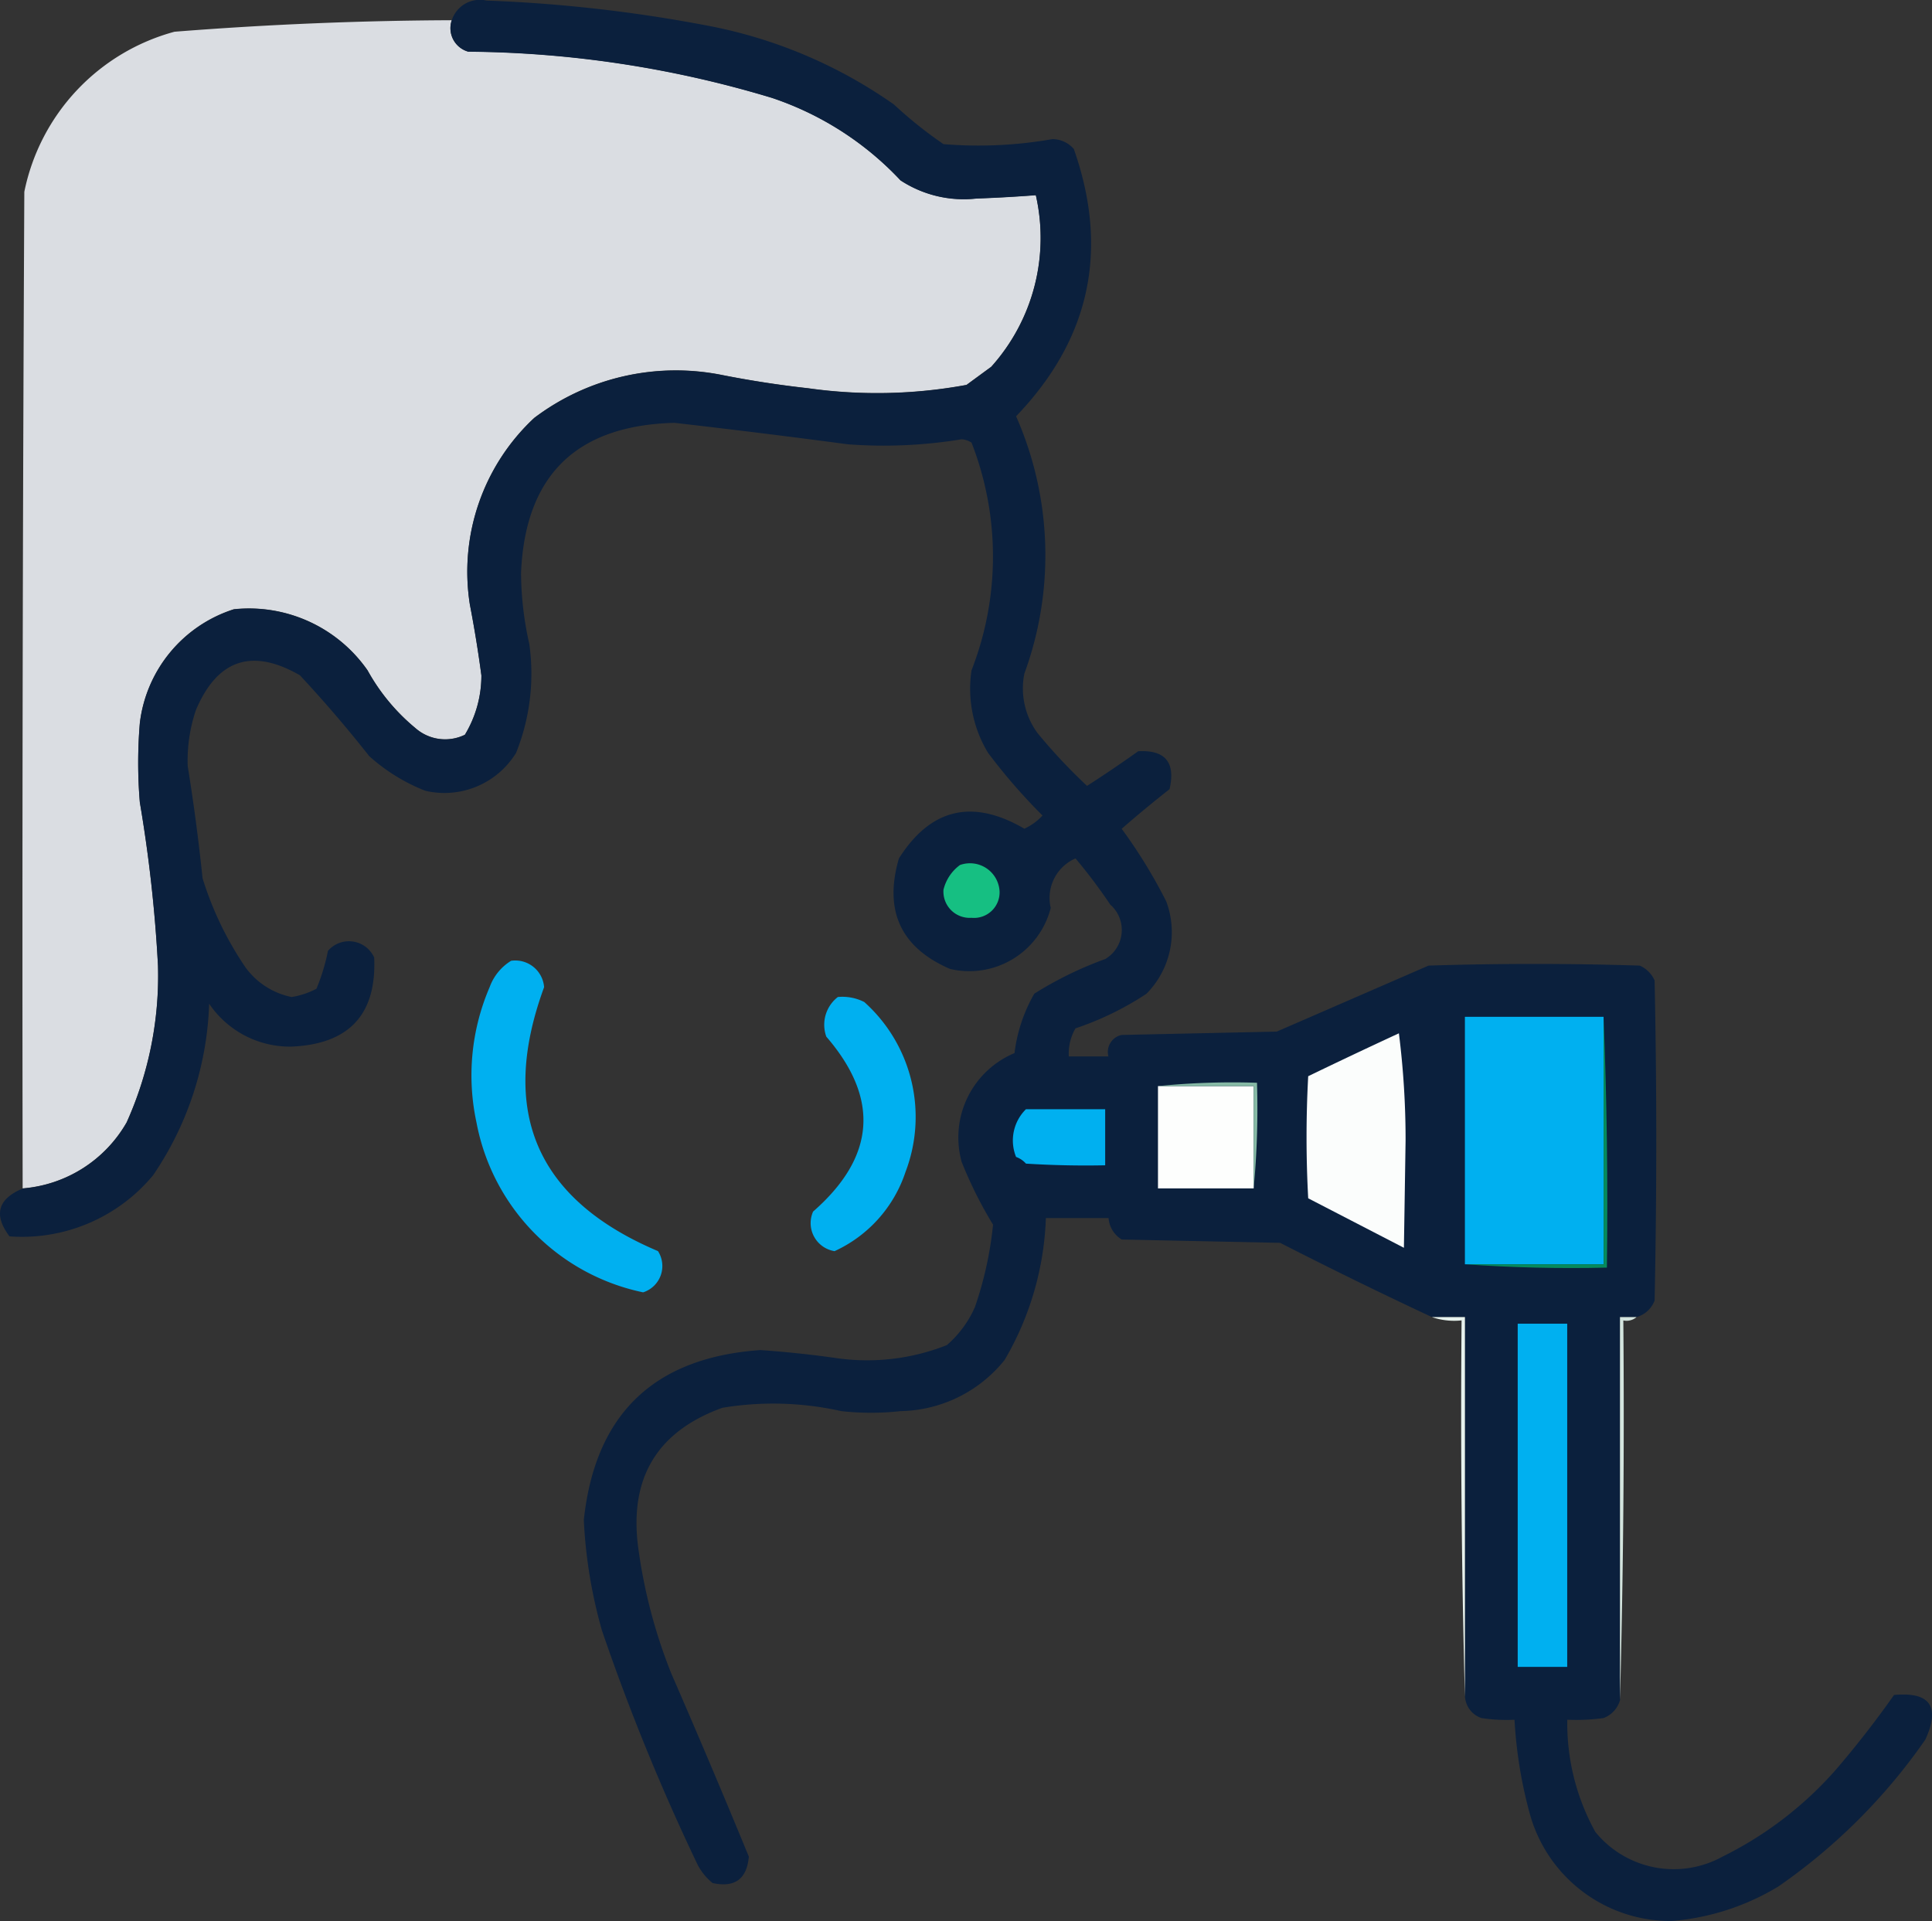
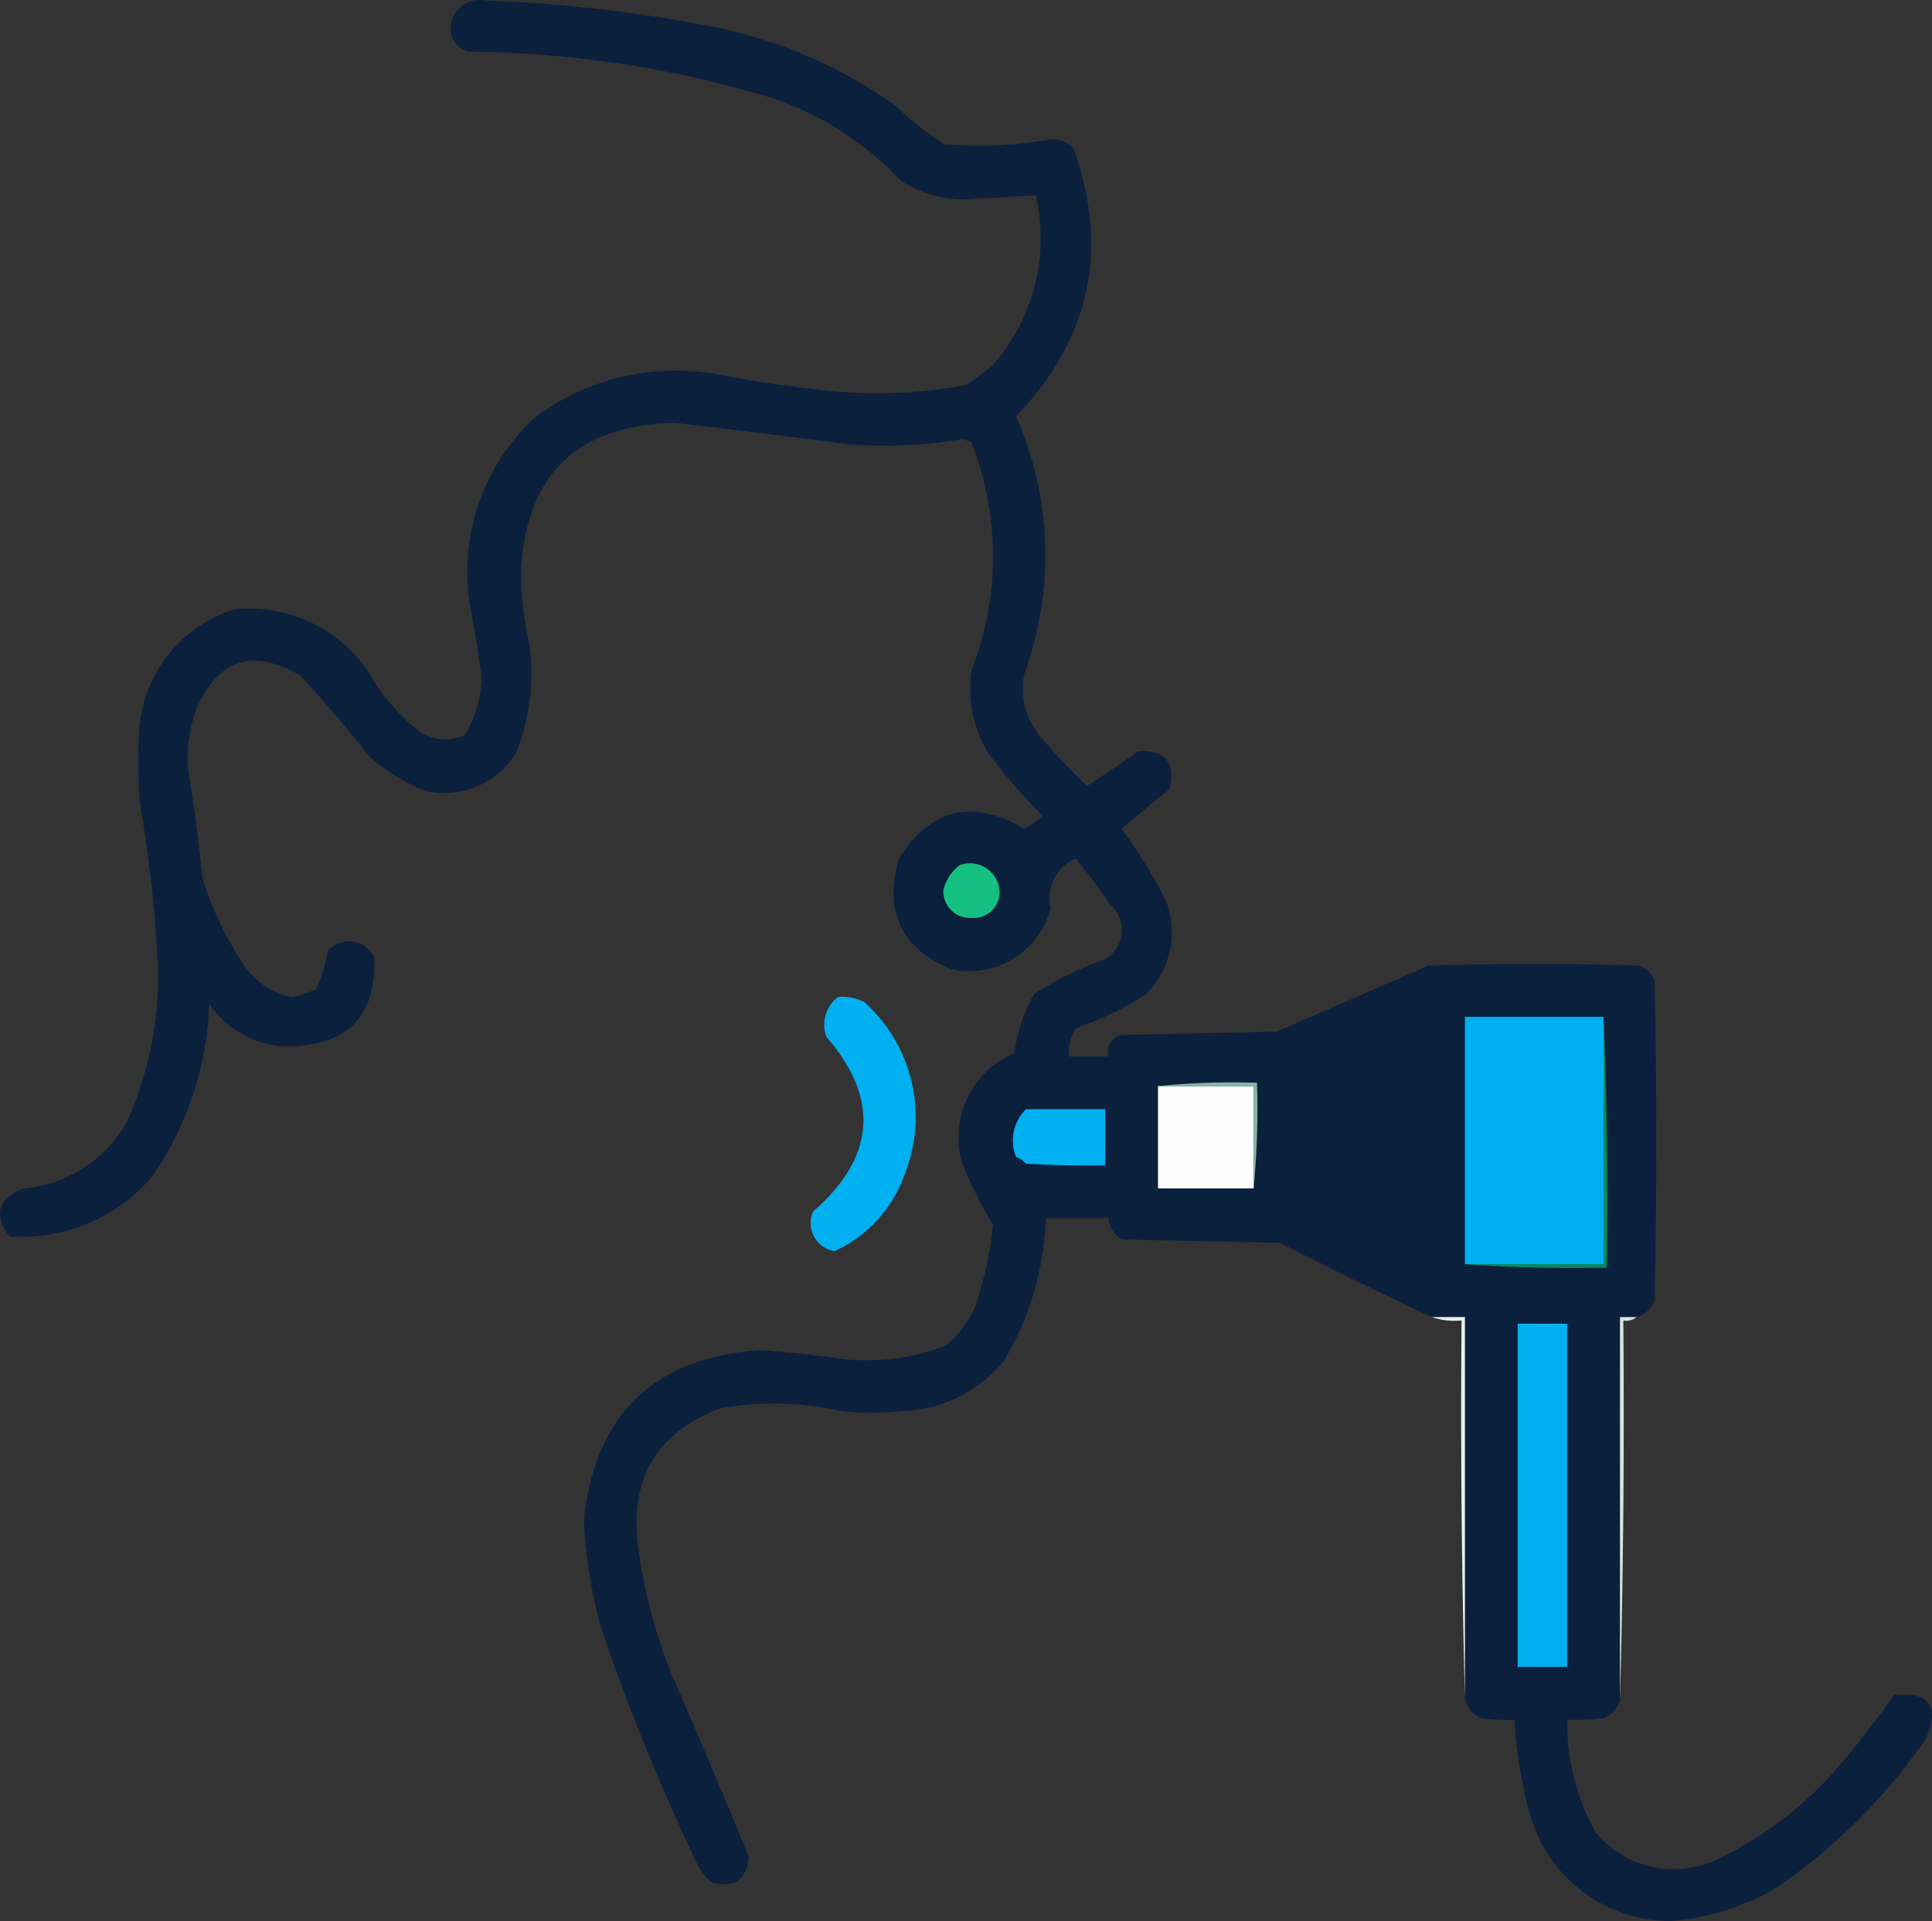
<svg xmlns="http://www.w3.org/2000/svg" width="115.648" height="115" viewBox="0 0 115.648 115">
  <rect x="0" y="0" width="115.648" height="115" fill="#333333" stroke="none" />
  <g id="_1000_F_454565727_3CTqUuVcmTvTyiFJ13fZwovCG8HxYSaM" data-name="1000_F_454565727_3CTqUuVcmTvTyiFJ13fZwovCG8HxYSaM" transform="translate(-206.622 -208.373)">
    <g id="Raggruppa_1420" data-name="Raggruppa 1420" transform="translate(207.968 209.583)">
-       <path id="Tracciato_12276" data-name="Tracciato 12276" d="M239.131,214.5a1.46,1.46,0,0,0,.988,1.877,64.435,64.435,0,0,1,18.175,2.766,18.662,18.662,0,0,1,7.7,4.939,6.9,6.9,0,0,0,4.544,1.087q1.782-.063,3.556-.2a11.546,11.546,0,0,1-2.667,10.273l-1.482,1.087a29.49,29.49,0,0,1-9.482.2q-2.59-.285-5.136-.79a14.055,14.055,0,0,0-11.26,2.568,12.585,12.585,0,0,0-3.852,11.162q.407,2.112.691,4.247a6.853,6.853,0,0,1-.988,3.556,2.691,2.691,0,0,1-2.963-.4,12,12,0,0,1-2.865-3.457,8.651,8.651,0,0,0-8-3.655,8.166,8.166,0,0,0-5.63,6.816,28.484,28.484,0,0,0,0,4.741,84.972,84.972,0,0,1,1.087,9.779,21.376,21.376,0,0,1-1.877,9.384,7.9,7.9,0,0,1-6.223,3.951q-.049-29.83.1-59.66a12.5,12.5,0,0,1,8.989-9.581Q230.818,214.535,239.131,214.5Z" transform="translate(-213.437 -214.5)" fill="#dadde2" fill-rule="evenodd" />
-     </g>
+       </g>
    <g id="Raggruppa_1421" data-name="Raggruppa 1421" transform="translate(206.622 208.373)">
      <path id="Tracciato_12277" data-name="Tracciato 12277" d="M304.583,287.221H303.6v22.916a1.627,1.627,0,0,1-.988,1.087,12.035,12.035,0,0,1-2.173.1,13.42,13.42,0,0,0,1.679,6.717,6.05,6.05,0,0,0,7.606,1.482,21.965,21.965,0,0,0,6.816-5.235q1.836-2.142,3.457-4.445,3.233-.3,1.877,2.667a34.859,34.859,0,0,1-8.791,8.791,14.572,14.572,0,0,1-6.42,2.074,8.744,8.744,0,0,1-8.495-6.519,26.908,26.908,0,0,1-.889-5.531,9.969,9.969,0,0,1-1.976-.1,1.453,1.453,0,0,1-.988-1.284V287.221h-1.976q-4.561-2.132-9.087-4.445l-9.482-.2a1.638,1.638,0,0,1-.79-1.284h-3.753a18,18,0,0,1-2.469,8.495,8.165,8.165,0,0,1-6.223,3.062,16.042,16.042,0,0,1-3.556,0,18.643,18.643,0,0,0-7.112-.2q-5.881,2.125-5.038,8.4a31.562,31.562,0,0,0,1.976,7.507q2.382,5.468,4.642,10.964-.18,2.017-2.173,1.58a3.525,3.525,0,0,1-.889-1.087,129.709,129.709,0,0,1-5.729-14.026,29.1,29.1,0,0,1-1.087-6.618q1.013-9.507,10.569-10.174,2.33.161,4.642.494a12.965,12.965,0,0,0,6.519-.79,6.448,6.448,0,0,0,1.679-2.272,21.733,21.733,0,0,0,1.087-4.939,24.957,24.957,0,0,1-1.877-3.753,5.475,5.475,0,0,1,3.161-6.519,9.462,9.462,0,0,1,1.185-3.556,22.049,22.049,0,0,1,4.247-2.074,2.021,2.021,0,0,0,.3-3.26A31.924,31.924,0,0,0,271,259.761a2.581,2.581,0,0,0-1.482,2.963,5.029,5.029,0,0,1-6.025,3.655q-4.429-1.915-3.062-6.618,2.849-4.493,7.507-1.778a3.344,3.344,0,0,0,1.087-.79,34.72,34.72,0,0,1-3.26-3.753,7.4,7.4,0,0,1-.988-4.939,18.739,18.739,0,0,0,0-13.631,1.243,1.243,0,0,0-.593-.2,28.687,28.687,0,0,1-6.816.3q-5.18-.69-10.371-1.284-8.818.225-9.186,8.989a19.7,19.7,0,0,0,.494,4.247,12.72,12.72,0,0,1-.79,6.519,5.034,5.034,0,0,1-5.433,2.272,11.051,11.051,0,0,1-3.358-2.074q-1.969-2.5-4.149-4.84-4.291-2.471-6.223,2.074a9.425,9.425,0,0,0-.494,3.358q.538,3.338.889,6.717a19.95,19.95,0,0,0,2.568,5.334,4.52,4.52,0,0,0,2.766,1.778,4.915,4.915,0,0,0,1.482-.494,11.84,11.84,0,0,0,.691-2.272,1.66,1.66,0,0,1,2.766.4q.229,5.106-4.939,5.334a5.834,5.834,0,0,1-4.939-2.568,19.336,19.336,0,0,1-3.358,10.273,10.2,10.2,0,0,1-8.593,3.655q-1.448-1.928.79-2.865a7.9,7.9,0,0,0,6.223-3.951,21.375,21.375,0,0,0,1.877-9.384,84.972,84.972,0,0,0-1.087-9.779,28.481,28.481,0,0,1,0-4.741,8.165,8.165,0,0,1,5.63-6.816,8.651,8.651,0,0,1,8,3.655,12,12,0,0,0,2.864,3.457,2.691,2.691,0,0,0,2.963.4,6.853,6.853,0,0,0,.988-3.556q-.284-2.136-.691-4.247a12.585,12.585,0,0,1,3.852-11.162,14.055,14.055,0,0,1,11.26-2.568q2.547.5,5.136.79a29.49,29.49,0,0,0,9.482-.2l1.482-1.087a11.546,11.546,0,0,0,2.667-10.273q-1.774.135-3.556.2a6.9,6.9,0,0,1-4.544-1.087,18.662,18.662,0,0,0-7.7-4.939,64.435,64.435,0,0,0-18.175-2.766,1.46,1.46,0,0,1-.988-1.877,1.763,1.763,0,0,1,2.074-1.185,87.512,87.512,0,0,1,13.137,1.482,28.641,28.641,0,0,1,11.26,4.741,25.492,25.492,0,0,0,2.963,2.371,25.483,25.483,0,0,0,6.519-.3,1.7,1.7,0,0,1,1.284.593q3.188,9.078-3.457,16a20.609,20.609,0,0,1,.494,15.409,4.52,4.52,0,0,0,.79,3.556,33.448,33.448,0,0,0,2.963,3.161q1.557-1,3.062-2.074,2.432-.134,1.877,2.272-1.471,1.153-2.865,2.371a30.753,30.753,0,0,1,2.667,4.346,5.246,5.246,0,0,1-1.185,5.531A18.141,18.141,0,0,1,271,269.935a3.013,3.013,0,0,0-.4,1.679h2.371a1.041,1.041,0,0,1,.79-1.284l9.285-.2,9.087-3.951q6.322-.2,12.643,0a1.739,1.739,0,0,1,.889.889q.2,9.581,0,19.162A1.627,1.627,0,0,1,304.583,287.221Z" transform="translate(-206.622 -208.373)" fill="#0b203d" fill-rule="evenodd" />
    </g>
    <g id="Raggruppa_1422" data-name="Raggruppa 1422" transform="translate(263.097 260.095)">
      <path id="Tracciato_12278" data-name="Tracciato 12278" d="M493.488,470.251a1.774,1.774,0,0,1,2.371,1.58,1.53,1.53,0,0,1-1.679,1.58,1.572,1.572,0,0,1-1.679-1.679A2.588,2.588,0,0,1,493.488,470.251Z" transform="translate(-492.5 -470.189)" fill="#16bf82" fill-rule="evenodd" />
    </g>
    <g id="Raggruppa_1423" data-name="Raggruppa 1423" transform="translate(234.845 265.884)">
-       <path id="Tracciato_12279" data-name="Tracciato 12279" d="M351.861,499.5a1.732,1.732,0,0,1,1.975,1.58q-4.1,11.181,6.816,15.8a1.655,1.655,0,0,1-.889,2.469,12.806,12.806,0,0,1-9.976-10.174,13.349,13.349,0,0,1,.79-8.1A3.077,3.077,0,0,1,351.861,499.5Z" transform="translate(-349.489 -499.494)" fill="#00b0f0" fill-rule="evenodd" />
-     </g>
+       </g>
    <g id="Raggruppa_1424" data-name="Raggruppa 1424" transform="translate(255.181 268.046)">
      <path id="Tracciato_12280" data-name="Tracciato 12280" d="M454.021,510.449a2.9,2.9,0,0,1,1.58.3,9.232,9.232,0,0,1,2.469,10.174,7.967,7.967,0,0,1-4.247,4.741,1.7,1.7,0,0,1-1.284-2.371q5.6-4.9.79-10.47A2.1,2.1,0,0,1,454.021,510.449Z" transform="translate(-452.426 -510.437)" fill="#00b0f0" fill-rule="evenodd" />
    </g>
    <g id="Raggruppa_1425" data-name="Raggruppa 1425" transform="translate(294.31 269.244)">
      <path id="Tracciato_12281" data-name="Tracciato 12281" d="M658.8,516.5v14.816h-8.3V516.5Z" transform="translate(-650.5 -516.5)" fill="#00b0f0" fill-rule="evenodd" />
    </g>
    <g id="Raggruppa_1426" data-name="Raggruppa 1426" transform="translate(294.31 269.244)">
      <path id="Tracciato_12282" data-name="Tracciato 12282" d="M658.8,516.5q.3,7.456.2,15.014-4.3.1-8.495-.2h8.3Z" transform="translate(-650.5 -516.5)" fill="#068a5c" fill-rule="evenodd" />
    </g>
    <g id="Raggruppa_1427" data-name="Raggruppa 1427" transform="translate(284.828 270.232)">
-       <path id="Tracciato_12283" data-name="Tracciato 12283" d="M608.031,521.5a50.927,50.927,0,0,1,.4,6.42q-.049,3.21-.1,6.42l-5.729-2.963a67.623,67.623,0,0,1,0-7.309Q605.327,522.75,608.031,521.5Z" transform="translate(-602.5 -521.5)" fill="#fbfdfc" fill-rule="evenodd" />
-     </g>
+       </g>
    <g id="Raggruppa_1428" data-name="Raggruppa 1428" transform="translate(275.938 273.392)">
      <path id="Tracciato_12284" data-name="Tracciato 12284" d="M557.5,537.5h5.729v6.124H557.5Z" transform="translate(-557.5 -537.5)" fill="#fdfefd" fill-rule="evenodd" />
    </g>
    <g id="Raggruppa_1429" data-name="Raggruppa 1429" transform="translate(275.938 273.171)">
      <path id="Tracciato_12285" data-name="Tracciato 12285" d="M557.5,536.6a44.585,44.585,0,0,1,5.927-.2,50.7,50.7,0,0,1-.2,6.322V536.6Z" transform="translate(-557.5 -536.378)" fill="#86b9a5" fill-rule="evenodd" />
    </g>
    <g id="Raggruppa_1430" data-name="Raggruppa 1430" transform="translate(267.255 274.775)">
      <path id="Tracciato_12286" data-name="Tracciato 12286" d="M514.327,544.5h4.741v3.358q-2.373.049-4.741-.1a1.441,1.441,0,0,0-.593-.4A2.627,2.627,0,0,1,514.327,544.5Z" transform="translate(-513.546 -544.5)" fill="#00b0f0" fill-rule="evenodd" />
    </g>
    <g id="Raggruppa_1431" data-name="Raggruppa 1431" transform="translate(297.471 287.616)">
      <path id="Tracciato_12287" data-name="Tracciato 12287" d="M666.5,609.5h2.963v20.545H666.5Z" transform="translate(-666.5 -609.5)" fill="#00b0f0" fill-rule="evenodd" />
    </g>
    <g id="Raggruppa_1432" data-name="Raggruppa 1432" transform="translate(303.595 287.221)">
      <path id="Tracciato_12288" data-name="Tracciato 12288" d="M698.488,607.5a.911.911,0,0,1-.79.2q.1,11.41-.2,22.718V607.5Z" transform="translate(-697.5 -607.5)" fill="#d4e5df" fill-rule="evenodd" />
    </g>
    <g id="Raggruppa_1433" data-name="Raggruppa 1433" transform="translate(292.335 287.221)">
      <path id="Tracciato_12289" data-name="Tracciato 12289" d="M640.5,607.5h1.976v22.718q-.3-11.21-.2-22.521A4.118,4.118,0,0,1,640.5,607.5Z" transform="translate(-640.5 -607.5)" fill="#e7f2ee" fill-rule="evenodd" />
    </g>
  </g>
</svg>